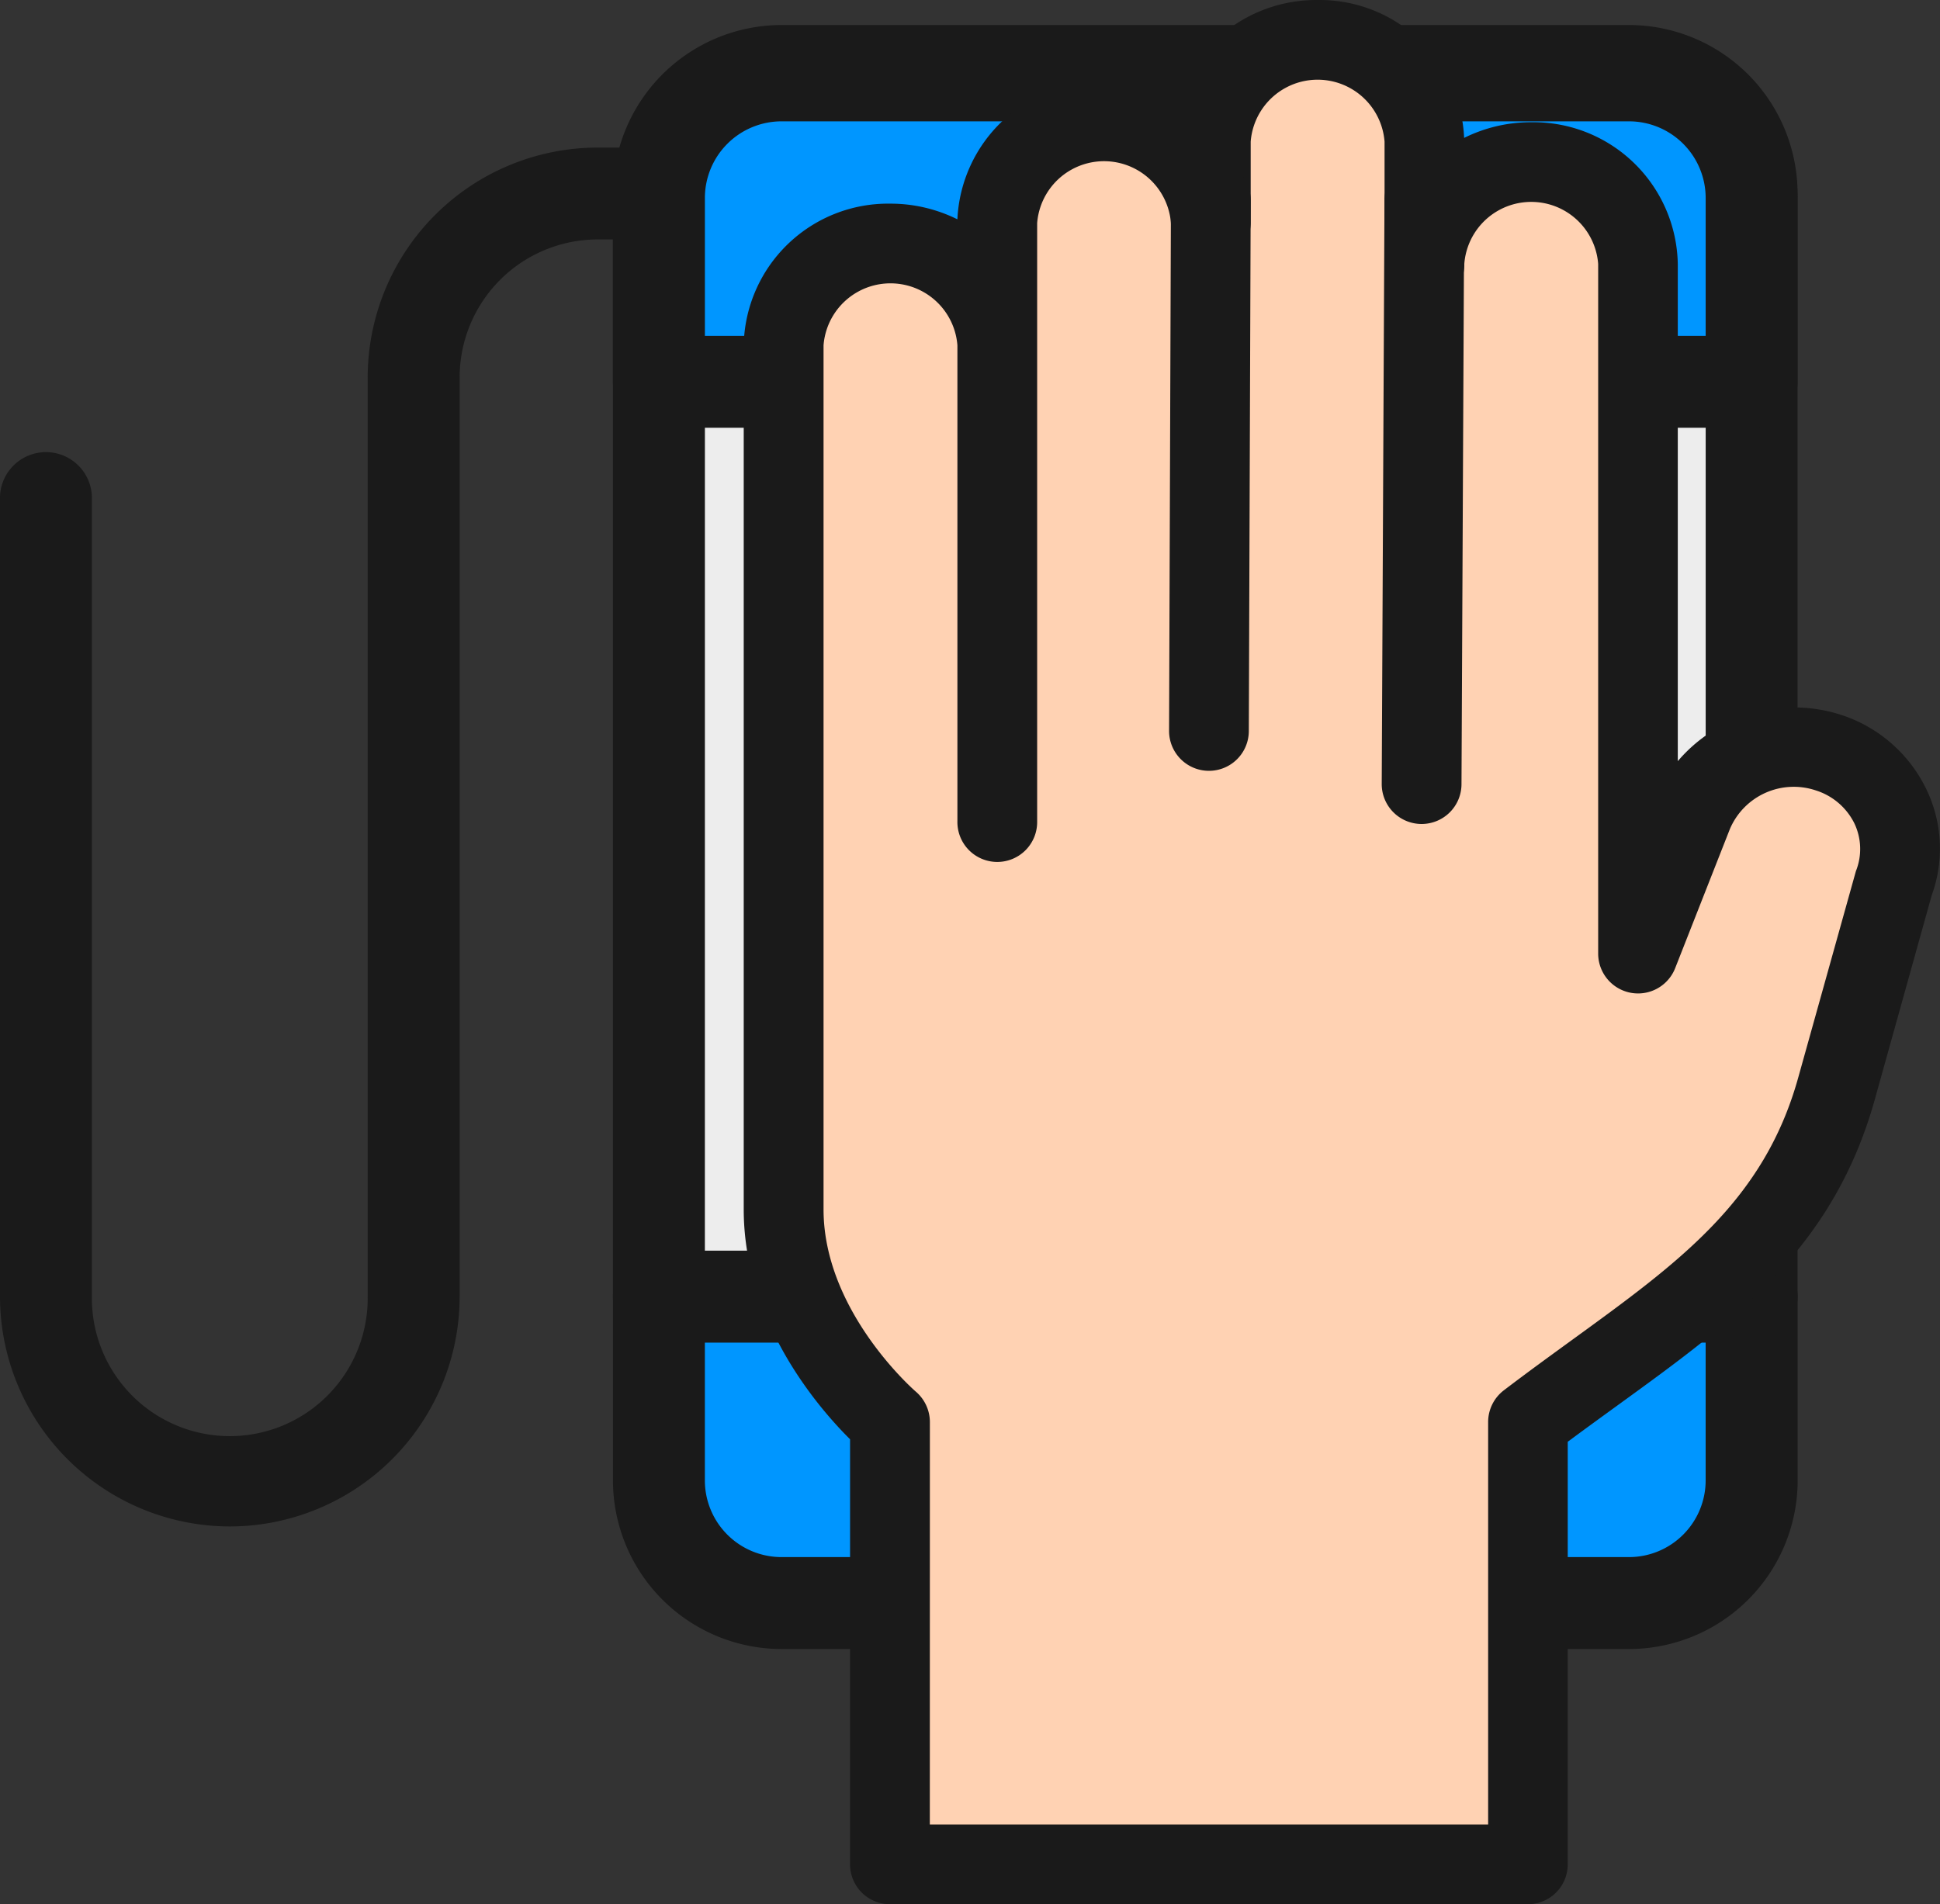
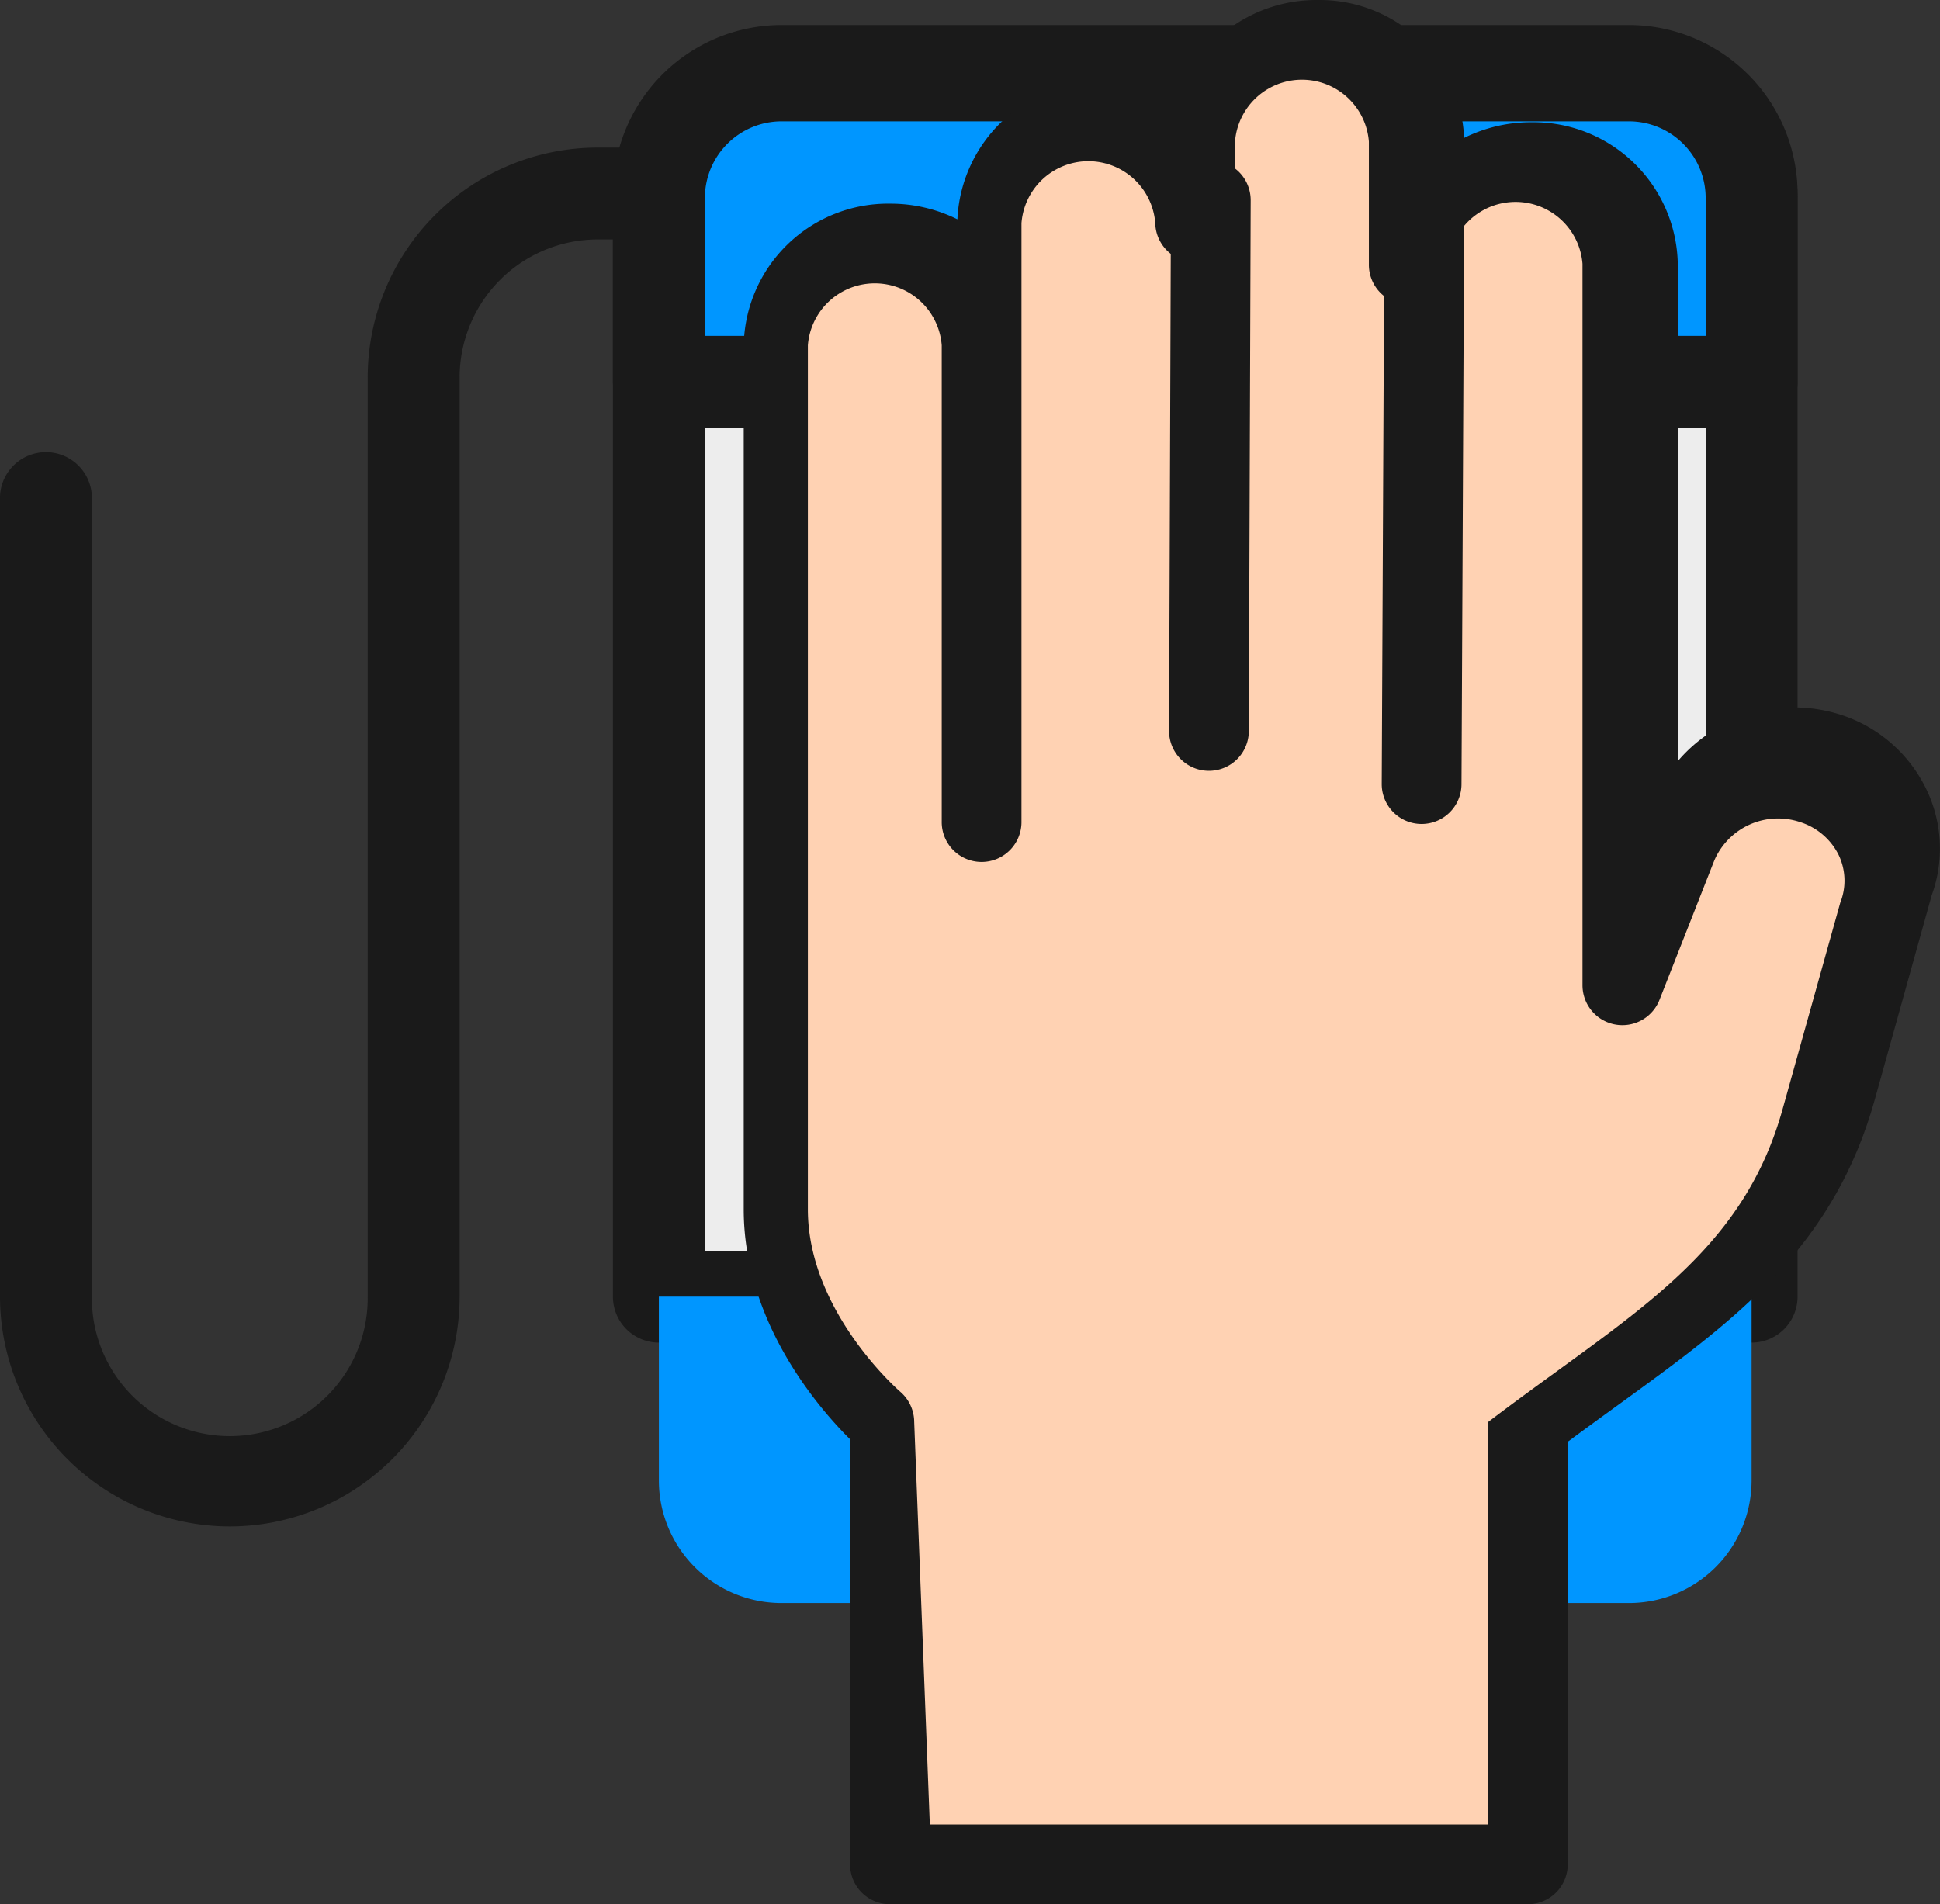
<svg xmlns="http://www.w3.org/2000/svg" width="103.461" height="101.568" viewBox="0 0 103.461 101.568">
  <rect x="0" y="0" width="103.461" height="101.568" fill="#333333" stroke="none" />
  <g id="グループ_5135" data-name="グループ 5135" transform="translate(-615.35 -507.111)">
    <path id="パス_10008" data-name="パス 10008" d="M1047.554,548.213a6.538,6.538,0,0,0-6.538-6.538h-45.2a6.538,6.538,0,0,0-6.537,6.538V607.05h58.277Z" transform="translate(-338.789 -30.778)" fill="#ededed" />
    <path id="パス_10009" data-name="パス 10009" d="M1027.625,589.573H969.348a2.452,2.452,0,0,1-2.452-2.452V528.284a9,9,0,0,1,8.989-8.989h45.2a9,9,0,0,1,8.989,8.989v58.838A2.452,2.452,0,0,1,1027.625,589.573Zm-55.825-4.9h53.374V528.284a4.09,4.09,0,0,0-4.086-4.086h-45.2a4.09,4.09,0,0,0-4.086,4.086Z" transform="translate(-318.859 -10.849)" fill="#1a1a1a" />
    <path id="パス_10010" data-name="パス 10010" d="M989.277,1138.483v9.806a6.538,6.538,0,0,0,6.537,6.537h45.2a6.538,6.538,0,0,0,6.538-6.537v-9.806Z" transform="translate(-338.789 -562.211)" fill="#0096ff" />
-     <path id="パス_10011" data-name="パス 10011" d="M1021.087,1137.35h-45.2a9,9,0,0,1-8.989-8.989v-9.806a2.452,2.452,0,0,1,2.452-2.452h58.277a2.452,2.452,0,0,1,2.452,2.452v9.806A9,9,0,0,1,1021.087,1137.35ZM971.8,1121.006v7.355a4.09,4.09,0,0,0,4.086,4.086h45.2a4.09,4.09,0,0,0,4.086-4.086v-7.355Z" transform="translate(-318.859 -542.282)" fill="#1a1a1a" />
    <path id="パス_10012" data-name="パス 10012" d="M680.751,652.523a12.272,12.272,0,0,1-12.258-12.258V597.771a2.452,2.452,0,1,1,4.9,0v42.494a7.355,7.355,0,1,0,14.709,0V591.234a12.272,12.272,0,0,1,12.258-12.258h3.269a2.452,2.452,0,0,1,0,4.9h-3.269a7.364,7.364,0,0,0-7.354,7.355v49.031A12.273,12.273,0,0,1,680.751,652.523Z" transform="translate(-53.143 -63.993)" fill="#1a1a1a" />
    <path id="パス_10017" data-name="パス 10017" d="M1047.554,560.16v-9.806a6.538,6.538,0,0,0-6.538-6.538h-45.2a6.538,6.538,0,0,0-6.537,6.538v9.806Z" transform="translate(-338.789 -32.684)" fill="#0096ff" />
    <path id="パス_10018" data-name="パス 10018" d="M975.885,521.436h45.2a9,9,0,0,1,8.989,8.989v9.806a2.452,2.452,0,0,1-2.452,2.452H969.348a2.452,2.452,0,0,1-2.452-2.452v-9.806A9,9,0,0,1,975.885,521.436Zm49.288,16.344v-7.355a4.09,4.09,0,0,0-4.086-4.086h-45.2a4.09,4.09,0,0,0-4.086,4.086v7.355Z" transform="translate(-318.859 -12.756)" fill="#1a1a1a" />
    <g id="グループ_4700" data-name="グループ 4700" transform="translate(655.012 507.111)">
      <path id="パス_10019" data-name="パス 10019" d="M1105.69,564.538a5.768,5.768,0,0,0-7.241,3.367l-2.9,7.36V538.473a5.7,5.7,0,0,0-11.392,0v-6.518a5.7,5.7,0,0,0-11.392,0V536.3a5.7,5.7,0,0,0-11.389,0v6.518a5.7,5.7,0,0,0-11.392,0v46.088c0,6.551,5.671,11.342,5.671,11.342l0,23.593h34.028V600.248c7.4-5.643,14.02-9.055,16.456-17.786l3.079-11.024A5.369,5.369,0,0,0,1105.69,564.538Z" transform="translate(-1047.861 -524.398)" fill="#ffd2b3" />
-       <path id="パス_10020" data-name="パス 10020" d="M1072.4,608.68h-34.028a2.127,2.127,0,0,1-2.126-2.127l0-22.673c-1.706-1.694-5.671-6.283-5.671-12.262V525.53a7.7,7.7,0,0,1,7.823-7.556,8.009,8.009,0,0,1,3.572.835,7.713,7.713,0,0,1,7.82-7.353,7.981,7.981,0,0,1,3.9,1.011,7.812,7.812,0,0,1,7.488-5.355,7.709,7.709,0,0,1,7.817,7.355,7.992,7.992,0,0,1,3.575-.836,7.7,7.7,0,0,1,7.819,7.557V547.71a8.148,8.148,0,0,1,8.675-2.48,7.671,7.671,0,0,1,4.558,3.932,7.28,7.28,0,0,1,.307,5.711l-3.03,10.873c-2.232,7.993-7.521,11.828-13.643,16.268-.892.648-1.808,1.31-2.736,2v22.534A2.127,2.127,0,0,1,1072.4,608.68Zm-31.9-4.253h29.775V582.96a2.128,2.128,0,0,1,.836-1.69c1.246-.95,2.47-1.837,3.656-2.7,5.7-4.138,10.212-7.406,12.042-13.97l3.079-11.023a3.179,3.179,0,0,0-.083-2.552,3.448,3.448,0,0,0-2.06-1.756,3.7,3.7,0,0,0-4.58,2.068l-2.916,7.416a2.127,2.127,0,0,1-4.106-.778V521.186a3.58,3.58,0,0,0-7.139,0,2.127,2.127,0,1,1-4.253,0v-6.518a3.58,3.58,0,0,0-7.139,0v4.345a2.127,2.127,0,0,1-4.253,0,3.578,3.578,0,0,0-7.135,0v31.9a2.127,2.127,0,1,1-4.253,0V525.53a3.58,3.58,0,0,0-7.139,0v46.088c0,5.452,4.871,9.679,4.921,9.721a2.14,2.14,0,0,1,.75,1.621Z" transform="translate(-1030.574 -507.111)" fill="#1a1a1a" />
+       <path id="パス_10020" data-name="パス 10020" d="M1072.4,608.68h-34.028a2.127,2.127,0,0,1-2.126-2.127l0-22.673c-1.706-1.694-5.671-6.283-5.671-12.262V525.53a7.7,7.7,0,0,1,7.823-7.556,8.009,8.009,0,0,1,3.572.835,7.713,7.713,0,0,1,7.82-7.353,7.981,7.981,0,0,1,3.9,1.011,7.812,7.812,0,0,1,7.488-5.355,7.709,7.709,0,0,1,7.817,7.355,7.992,7.992,0,0,1,3.575-.836,7.7,7.7,0,0,1,7.819,7.557V547.71a8.148,8.148,0,0,1,8.675-2.48,7.671,7.671,0,0,1,4.558,3.932,7.28,7.28,0,0,1,.307,5.711l-3.03,10.873c-2.232,7.993-7.521,11.828-13.643,16.268-.892.648-1.808,1.31-2.736,2v22.534A2.127,2.127,0,0,1,1072.4,608.68Zm-31.9-4.253h29.775V582.96c1.246-.95,2.47-1.837,3.656-2.7,5.7-4.138,10.212-7.406,12.042-13.97l3.079-11.023a3.179,3.179,0,0,0-.083-2.552,3.448,3.448,0,0,0-2.06-1.756,3.7,3.7,0,0,0-4.58,2.068l-2.916,7.416a2.127,2.127,0,0,1-4.106-.778V521.186a3.58,3.58,0,0,0-7.139,0,2.127,2.127,0,1,1-4.253,0v-6.518a3.58,3.58,0,0,0-7.139,0v4.345a2.127,2.127,0,0,1-4.253,0,3.578,3.578,0,0,0-7.135,0v31.9a2.127,2.127,0,1,1-4.253,0V525.53a3.58,3.58,0,0,0-7.139,0v46.088c0,5.452,4.871,9.679,4.921,9.721a2.14,2.14,0,0,1,.75,1.621Z" transform="translate(-1030.574 -507.111)" fill="#1a1a1a" />
      <path id="パス_10021" data-name="パス 10021" d="M1239.782,617.733h-.008a2.127,2.127,0,0,1-2.118-2.134l.1-28.311a2.126,2.126,0,0,1,2.127-2.12h.008a2.127,2.127,0,0,1,2.118,2.134l-.1,28.31A2.126,2.126,0,0,1,1239.782,617.733Z" transform="translate(-1214.971 -576.618)" fill="#1a1a1a" />
      <path id="パス_10022" data-name="パス 10022" d="M1343.321,620.568h-.011a2.127,2.127,0,0,1-2.115-2.136l.147-31.146a2.126,2.126,0,0,1,2.127-2.117h.011a2.126,2.126,0,0,1,2.116,2.136l-.147,31.146A2.126,2.126,0,0,1,1343.321,620.568Z" transform="translate(-1307.169 -576.618)" fill="#1a1a1a" />
    </g>
  </g>
</svg>